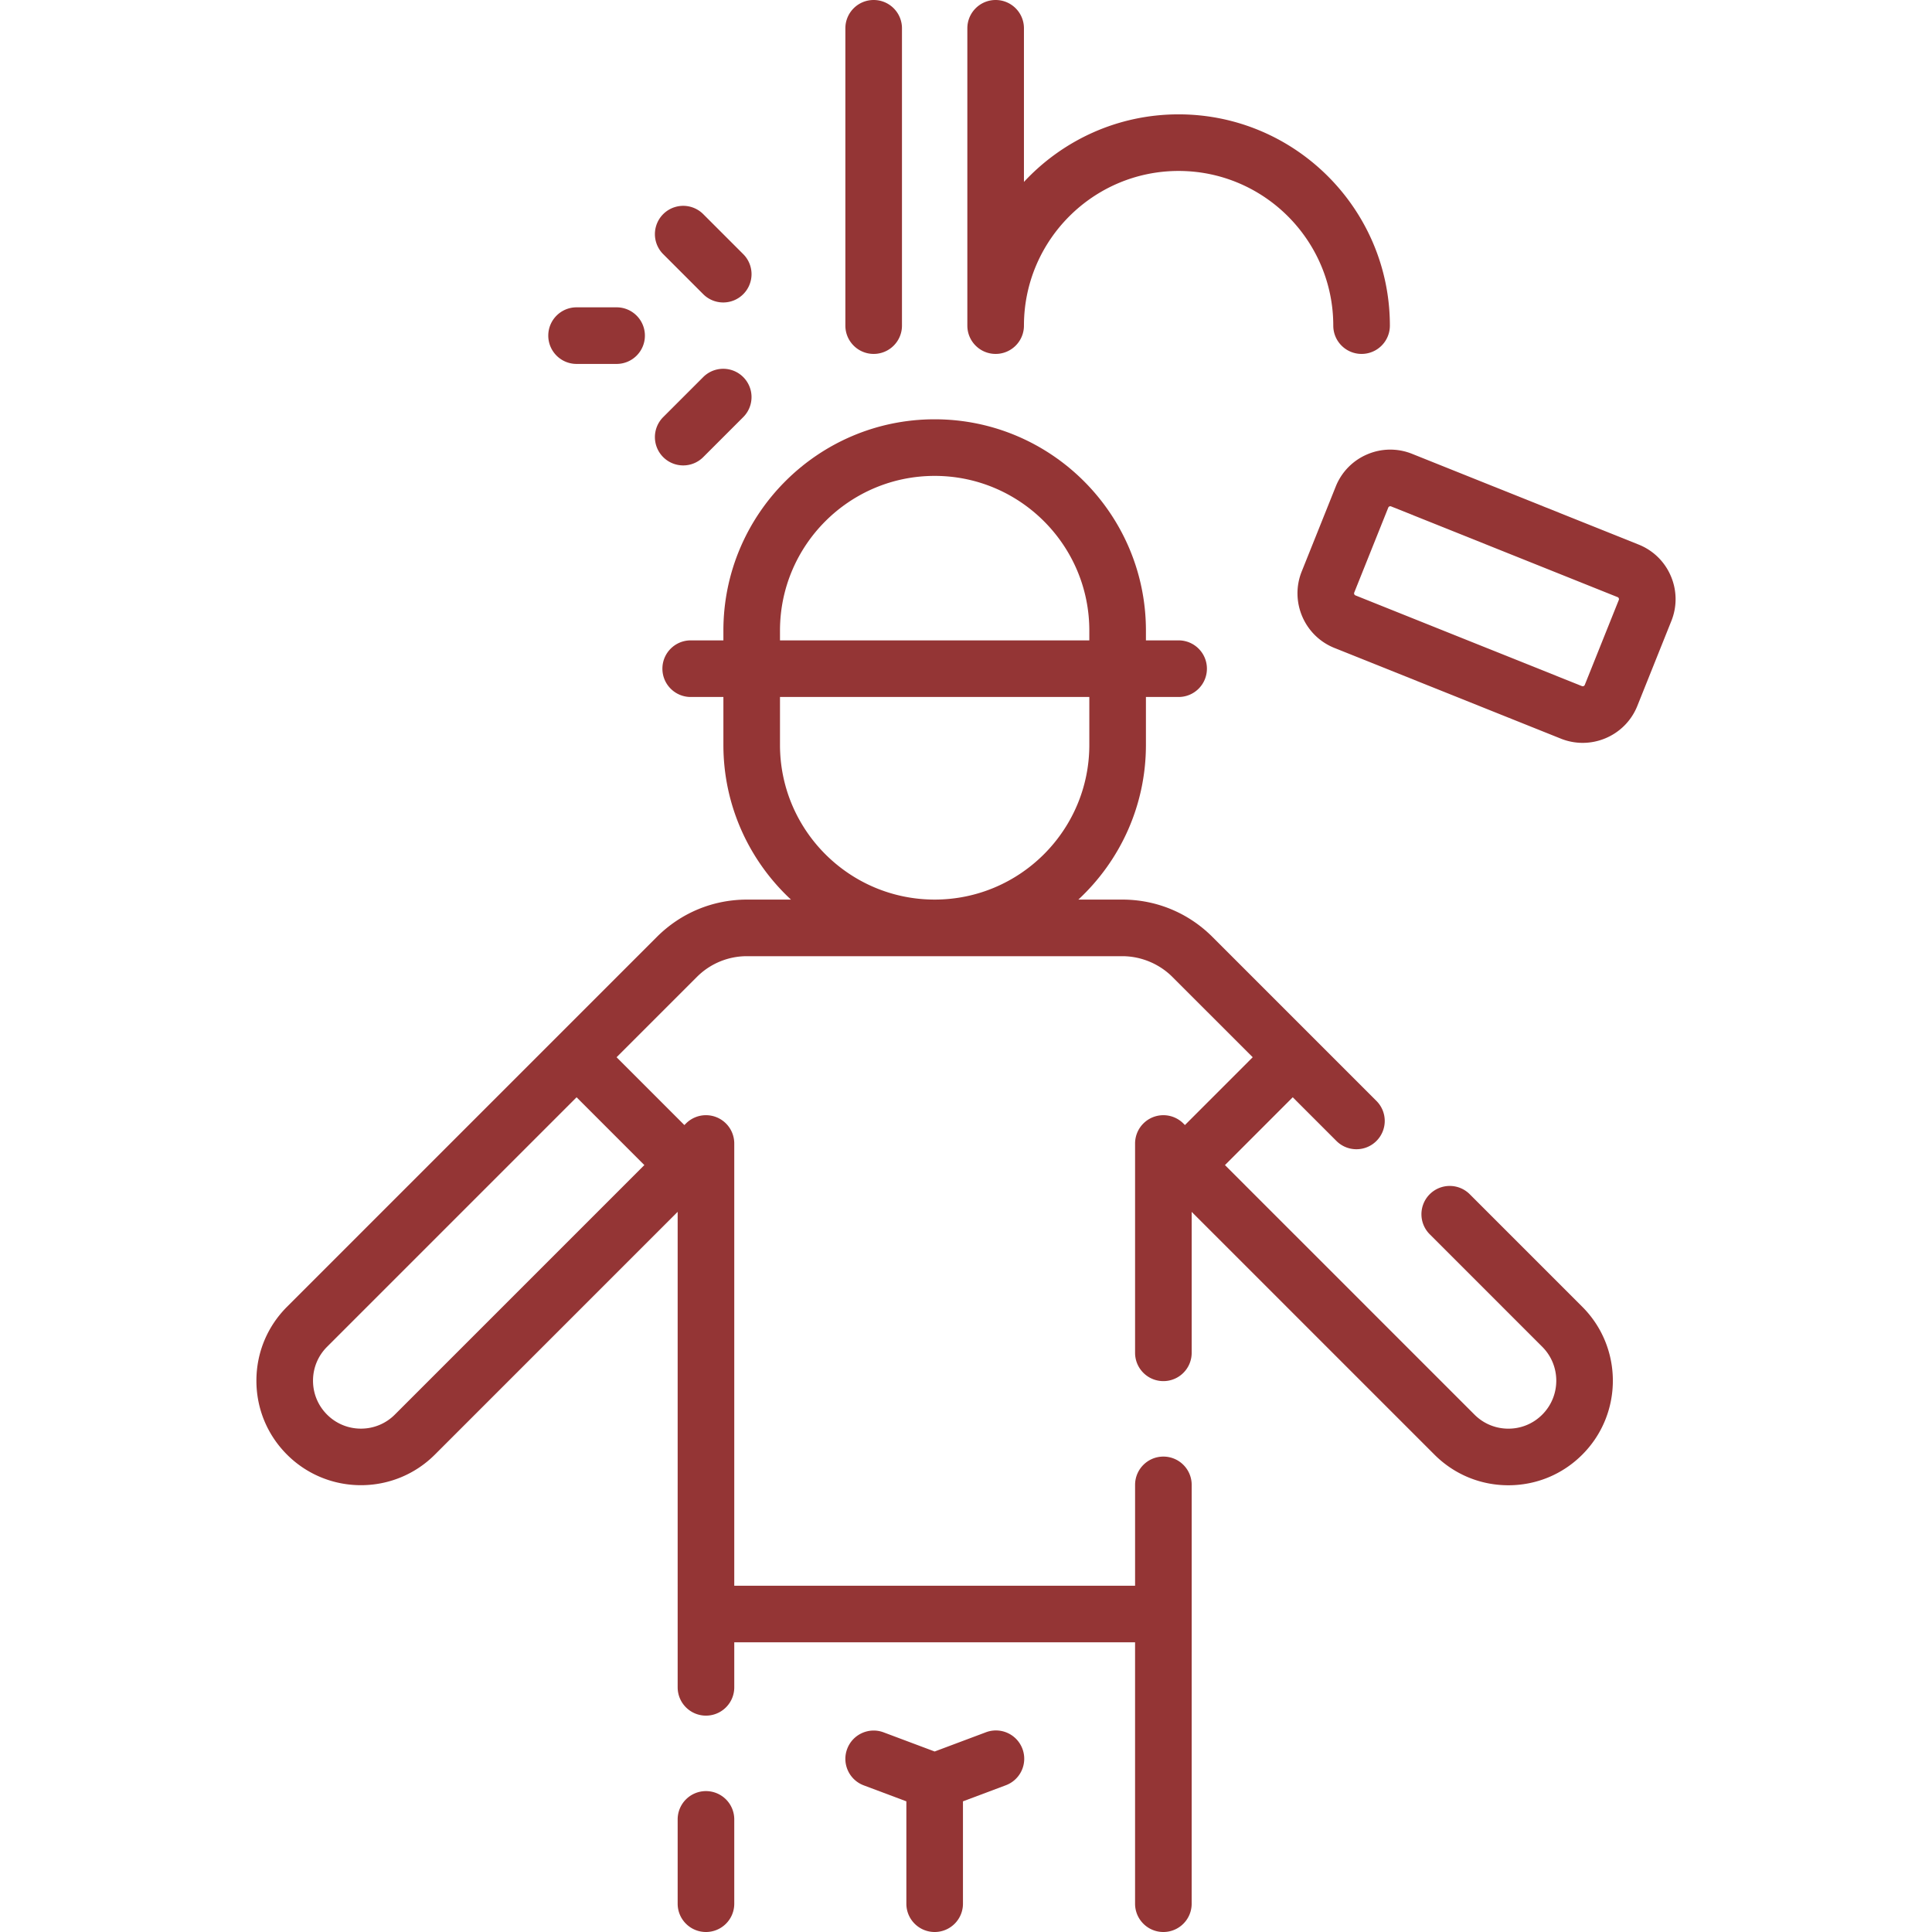
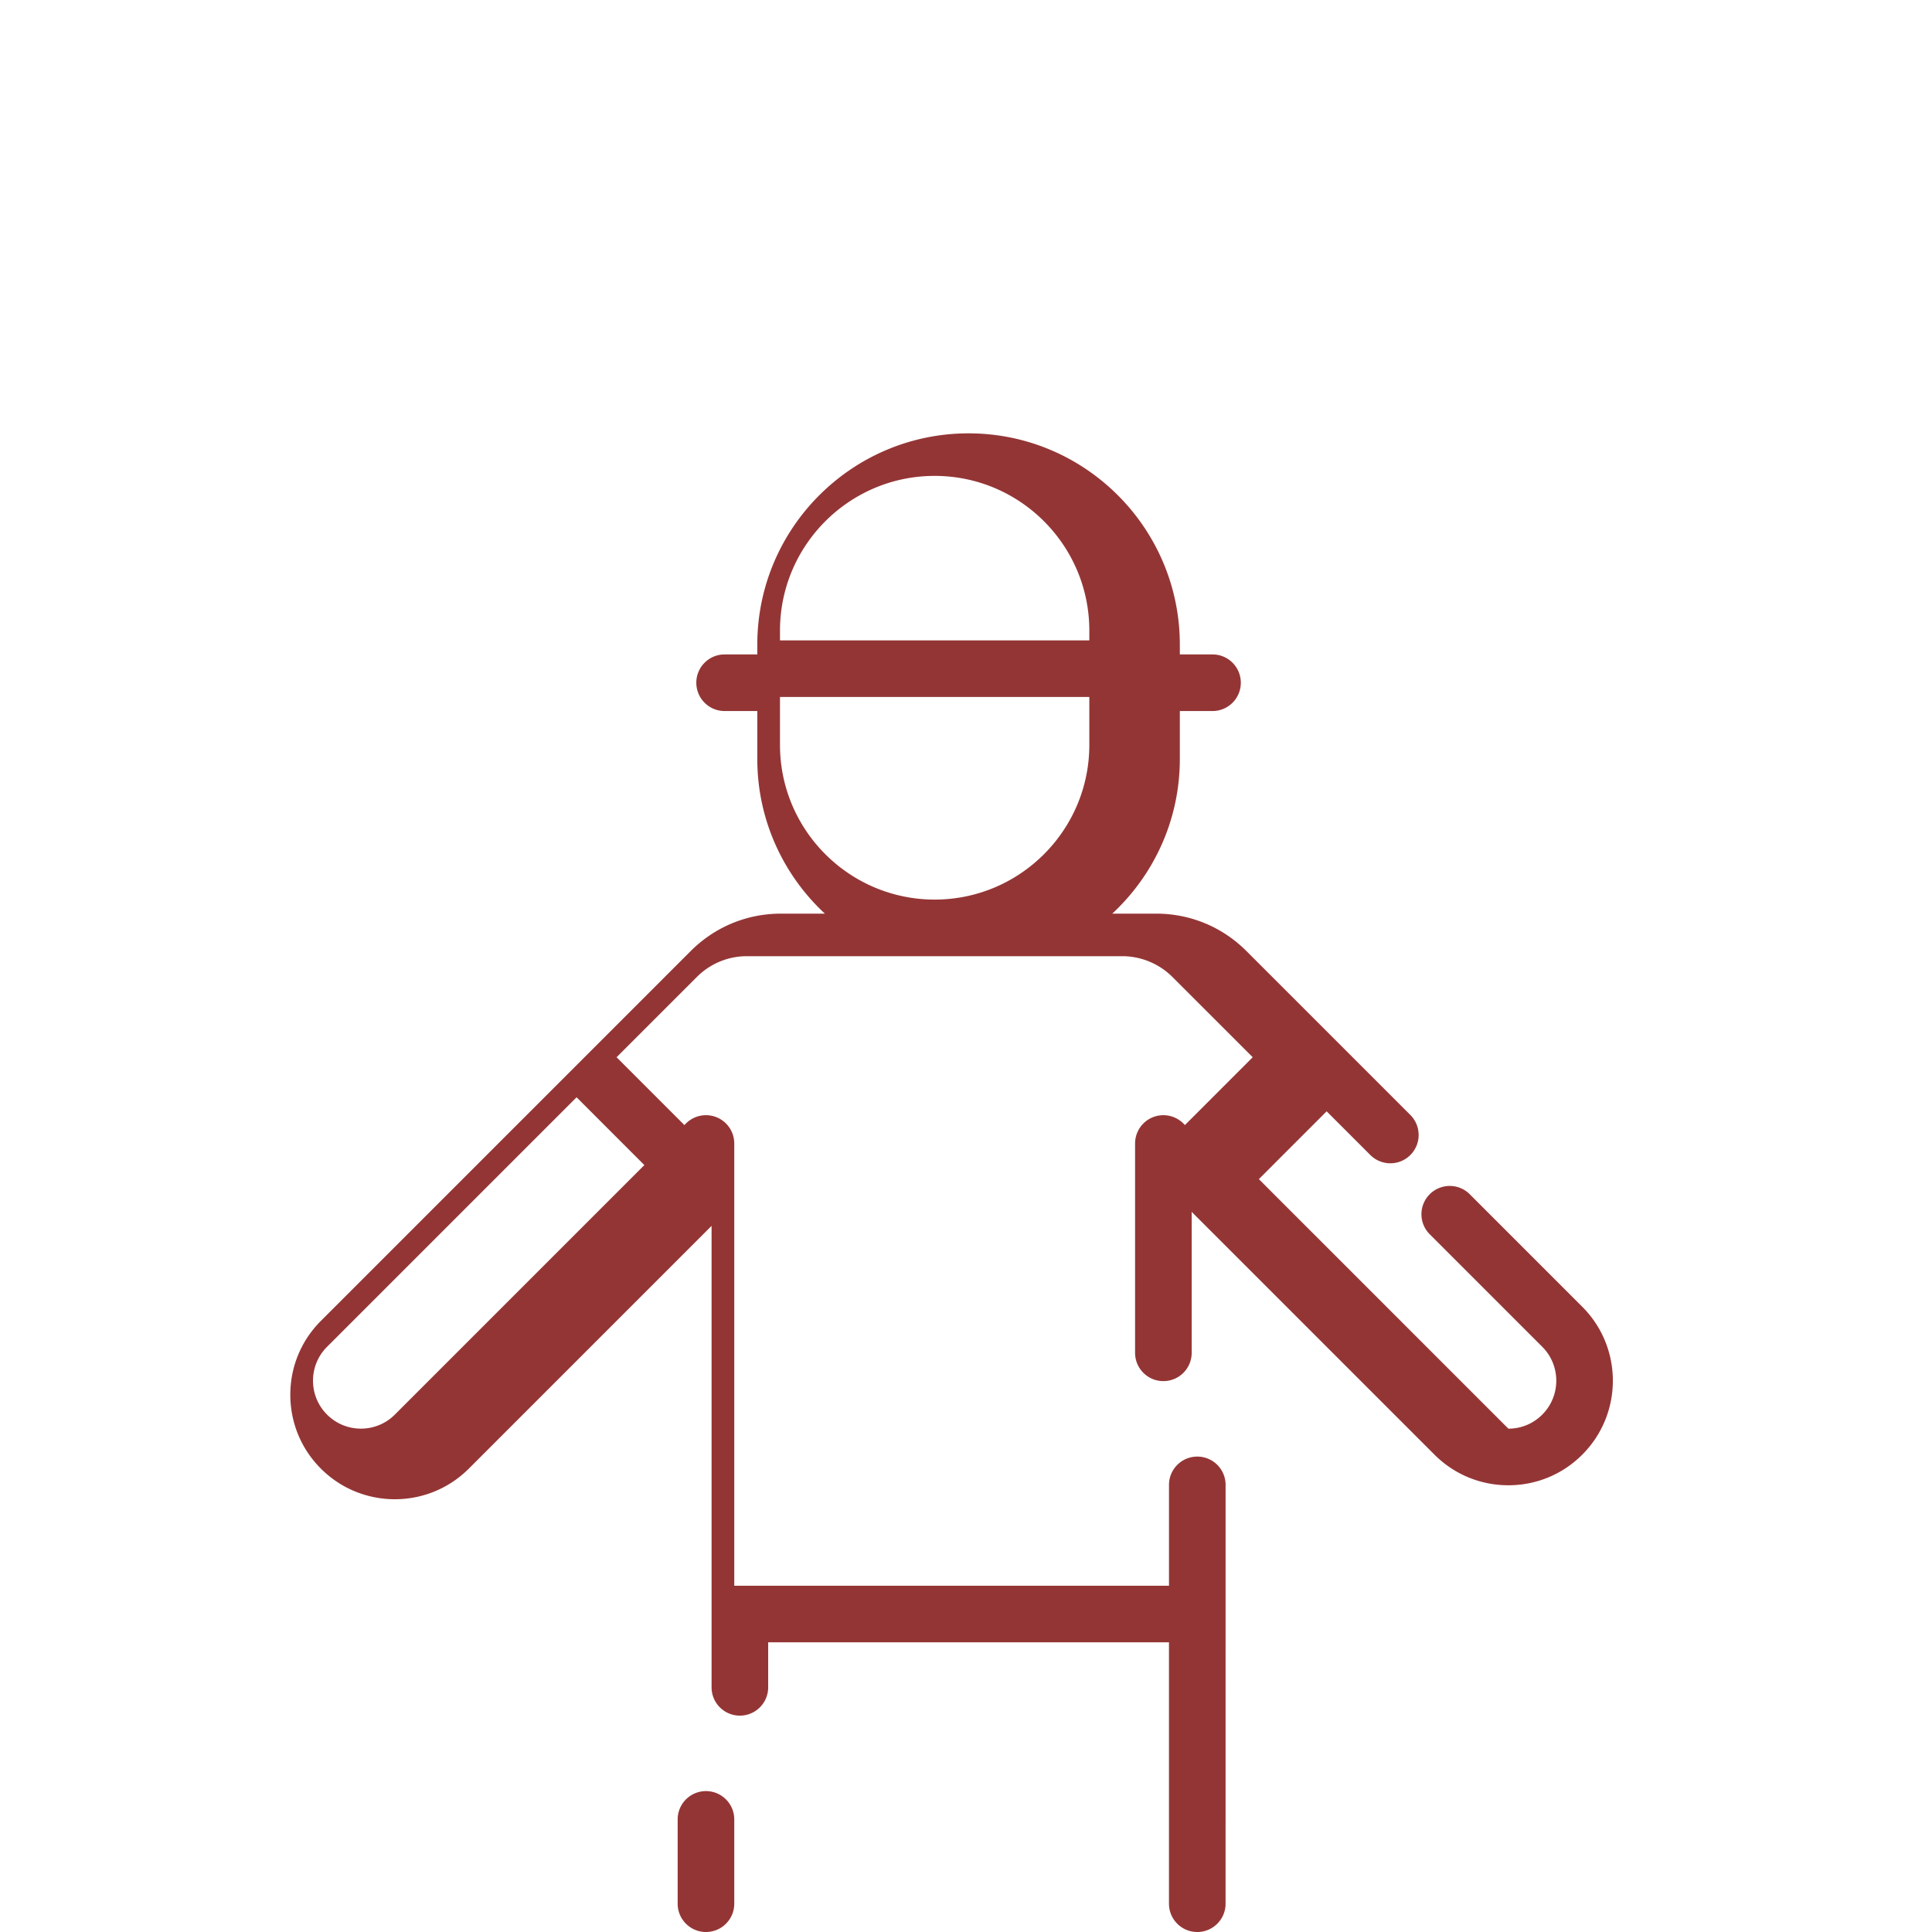
<svg xmlns="http://www.w3.org/2000/svg" version="1.1" width="512" height="512" x="0" y="0" viewBox="0 0 512 512" style="enable-background:new 0 0 512 512" xml:space="preserve" class="">
  <g>
-     <path d="M187.087 474.66a7.499 7.499 0 0 0-7.5 7.5v22.34c0 4.143 3.357 7.5 7.5 7.5s7.5-3.357 7.5-7.5v-22.34a7.5 7.5 0 0 0-7.5-7.5zM389.522 316.507a7.5 7.5 0 1 0-10.607 10.606l29.8 29.801c4.955 4.954 4.955 13.018-.006 17.979-2.392 2.397-5.577 3.718-8.971 3.718s-6.585-1.322-8.986-3.724l-66.127-66.128 17.965-17.971 11.576 11.576c1.464 1.464 3.384 2.196 5.303 2.196s3.839-.732 5.304-2.197a7.498 7.498 0 0 0-.001-10.606l-43.476-43.475c-6.384-6.372-14.86-9.881-23.867-9.881h-11.651c11.004-10.23 17.905-24.816 17.905-40.99v-12.703h8.662c4.143 0 7.5-3.357 7.5-7.5s-3.357-7.5-7.5-7.5h-8.662v-2.602c0-30.871-25.116-55.987-55.988-55.987-30.871 0-55.987 25.116-55.987 55.987v2.602h-8.663c-4.143 0-7.5 3.357-7.5 7.5s3.357 7.5 7.5 7.5h8.663v12.703c0 16.174 6.902 30.76 17.905 40.99h-11.644c-9.014 0-17.494 3.509-23.883 9.886l-98.02 98.023c-5.232 5.233-8.114 12.19-8.114 19.59s2.882 14.357 8.114 19.59c5.401 5.4 12.495 8.101 19.59 8.101 7.094 0 14.188-2.7 19.589-8.101l64.343-64.343V447.16c0 4.143 3.357 7.5 7.5 7.5s7.5-3.357 7.5-7.5v-11.93h106.217v69.27c0 4.143 3.357 7.5 7.5 7.5s7.5-3.357 7.5-7.5l.004-110.99c0-4.143-3.357-7.5-7.5-7.5s-7.5 3.357-7.5 7.5v26.721H194.587V303.04a7.499 7.499 0 0 0-12.804-5.304l-.415.416-17.966-17.972 21.283-21.282a18.683 18.683 0 0 1 13.282-5.498h99.46c4.933 0 9.771 2.004 13.266 5.493l21.288 21.287-17.96 17.967-.406-.406a7.5 7.5 0 0 0-12.808 5.299v55.47c0 4.143 3.357 7.5 7.5 7.5s7.5-3.357 7.5-7.5v-37.353l64.337 64.337c5.235 5.234 12.193 8.116 19.593 8.116 7.406 0 14.363-2.885 19.584-8.117 10.803-10.804 10.803-28.383 0-39.186zM206.706 167.105c0-22.601 18.387-40.987 40.987-40.987s40.988 18.387 40.988 40.987v2.602h-81.976v-2.602zm0 30.305v-12.703h81.976v12.703c0 22.601-18.388 40.988-40.988 40.988s-40.988-18.387-40.988-40.988zm-35.945 111.348-66.124 66.124a12.618 12.618 0 0 1-8.981 3.721c-3.394 0-6.584-1.321-8.983-3.721s-3.721-5.589-3.721-8.982 1.321-6.583 3.722-8.982l66.126-66.126z" fill="#943535" data-original="#000000" class="" />
-     <path d="m261.224 459.092-13.53 5.073-13.528-5.073c-3.883-1.454-8.202.51-9.656 4.389s.511 8.202 4.389 9.656l11.296 4.236V504.5c0 4.143 3.357 7.5 7.5 7.5s7.5-3.357 7.5-7.5v-27.128l11.296-4.236a7.5 7.5 0 1 0-5.267-14.044zM231.532 93.793c4.143 0 7.5-3.357 7.5-7.5V7.5c0-4.143-3.357-7.5-7.5-7.5s-7.5 3.357-7.5 7.5v78.793c0 4.143 3.357 7.5 7.5 7.5zM263.857 93.793c4.143 0 7.5-3.357 7.5-7.5 0-22.601 18.387-40.988 40.987-40.988s40.988 18.388 40.988 40.988c0 4.143 3.357 7.5 7.5 7.5s7.5-3.357 7.5-7.5c0-30.872-25.116-55.988-55.988-55.988-16.172 0-30.757 6.901-40.987 17.903V7.5c0-4.143-3.357-7.5-7.5-7.5s-7.5 3.357-7.5 7.5v78.793c0 4.143 3.357 7.5 7.5 7.5zM442.783 152.648a15.476 15.476 0 0 0-8.531-8.332l-60.015-24.037a15.483 15.483 0 0 0-11.926.139 15.481 15.481 0 0 0-8.332 8.532l-9.015 22.506c-3.192 7.975.696 17.062 8.672 20.257l60.016 24.037v.001a15.505 15.505 0 0 0 5.773 1.116c6.185 0 12.048-3.706 14.483-9.789l9.014-22.504a15.48 15.48 0 0 0-.139-11.926zm-13.785 6.348-9.015 22.506a.582.582 0 0 1-.756.323v.001l-60.014-24.037a.584.584 0 0 1-.325-.757l9.015-22.506a.544.544 0 0 1 .311-.318c.218-.093.388-.027.445-.005l60.016 24.038a.544.544 0 0 1 .318.311.552.552 0 0 1 .005.444zM186.36 77.959c1.465 1.464 3.385 2.196 5.304 2.196s3.839-.732 5.304-2.196a7.5 7.5 0 0 0 0-10.607l-10.606-10.606a7.5 7.5 0 0 0-10.607 10.607zM152.798 96.444h10.606c4.143 0 7.5-3.357 7.5-7.5s-3.357-7.5-7.5-7.5h-10.606c-4.143 0-7.5 3.357-7.5 7.5s3.358 7.5 7.5 7.5zM181.057 123.34a7.481 7.481 0 0 0 5.304-2.196l10.606-10.606a7.5 7.5 0 0 0-10.607-10.607l-10.606 10.606a7.5 7.5 0 0 0 5.303 12.803z" fill="#943535" data-original="#000000" class="" />
+     <path d="M187.087 474.66a7.499 7.499 0 0 0-7.5 7.5v22.34c0 4.143 3.357 7.5 7.5 7.5s7.5-3.357 7.5-7.5v-22.34a7.5 7.5 0 0 0-7.5-7.5zM389.522 316.507a7.5 7.5 0 1 0-10.607 10.606l29.8 29.801c4.955 4.954 4.955 13.018-.006 17.979-2.392 2.397-5.577 3.718-8.971 3.718l-66.127-66.128 17.965-17.971 11.576 11.576c1.464 1.464 3.384 2.196 5.303 2.196s3.839-.732 5.304-2.197a7.498 7.498 0 0 0-.001-10.606l-43.476-43.475c-6.384-6.372-14.86-9.881-23.867-9.881h-11.651c11.004-10.23 17.905-24.816 17.905-40.99v-12.703h8.662c4.143 0 7.5-3.357 7.5-7.5s-3.357-7.5-7.5-7.5h-8.662v-2.602c0-30.871-25.116-55.987-55.988-55.987-30.871 0-55.987 25.116-55.987 55.987v2.602h-8.663c-4.143 0-7.5 3.357-7.5 7.5s3.357 7.5 7.5 7.5h8.663v12.703c0 16.174 6.902 30.76 17.905 40.99h-11.644c-9.014 0-17.494 3.509-23.883 9.886l-98.02 98.023c-5.232 5.233-8.114 12.19-8.114 19.59s2.882 14.357 8.114 19.59c5.401 5.4 12.495 8.101 19.59 8.101 7.094 0 14.188-2.7 19.589-8.101l64.343-64.343V447.16c0 4.143 3.357 7.5 7.5 7.5s7.5-3.357 7.5-7.5v-11.93h106.217v69.27c0 4.143 3.357 7.5 7.5 7.5s7.5-3.357 7.5-7.5l.004-110.99c0-4.143-3.357-7.5-7.5-7.5s-7.5 3.357-7.5 7.5v26.721H194.587V303.04a7.499 7.499 0 0 0-12.804-5.304l-.415.416-17.966-17.972 21.283-21.282a18.683 18.683 0 0 1 13.282-5.498h99.46c4.933 0 9.771 2.004 13.266 5.493l21.288 21.287-17.96 17.967-.406-.406a7.5 7.5 0 0 0-12.808 5.299v55.47c0 4.143 3.357 7.5 7.5 7.5s7.5-3.357 7.5-7.5v-37.353l64.337 64.337c5.235 5.234 12.193 8.116 19.593 8.116 7.406 0 14.363-2.885 19.584-8.117 10.803-10.804 10.803-28.383 0-39.186zM206.706 167.105c0-22.601 18.387-40.987 40.987-40.987s40.988 18.387 40.988 40.987v2.602h-81.976v-2.602zm0 30.305v-12.703h81.976v12.703c0 22.601-18.388 40.988-40.988 40.988s-40.988-18.387-40.988-40.988zm-35.945 111.348-66.124 66.124a12.618 12.618 0 0 1-8.981 3.721c-3.394 0-6.584-1.321-8.983-3.721s-3.721-5.589-3.721-8.982 1.321-6.583 3.722-8.982l66.126-66.126z" fill="#943535" data-original="#000000" class="" />
  </g>
</svg>